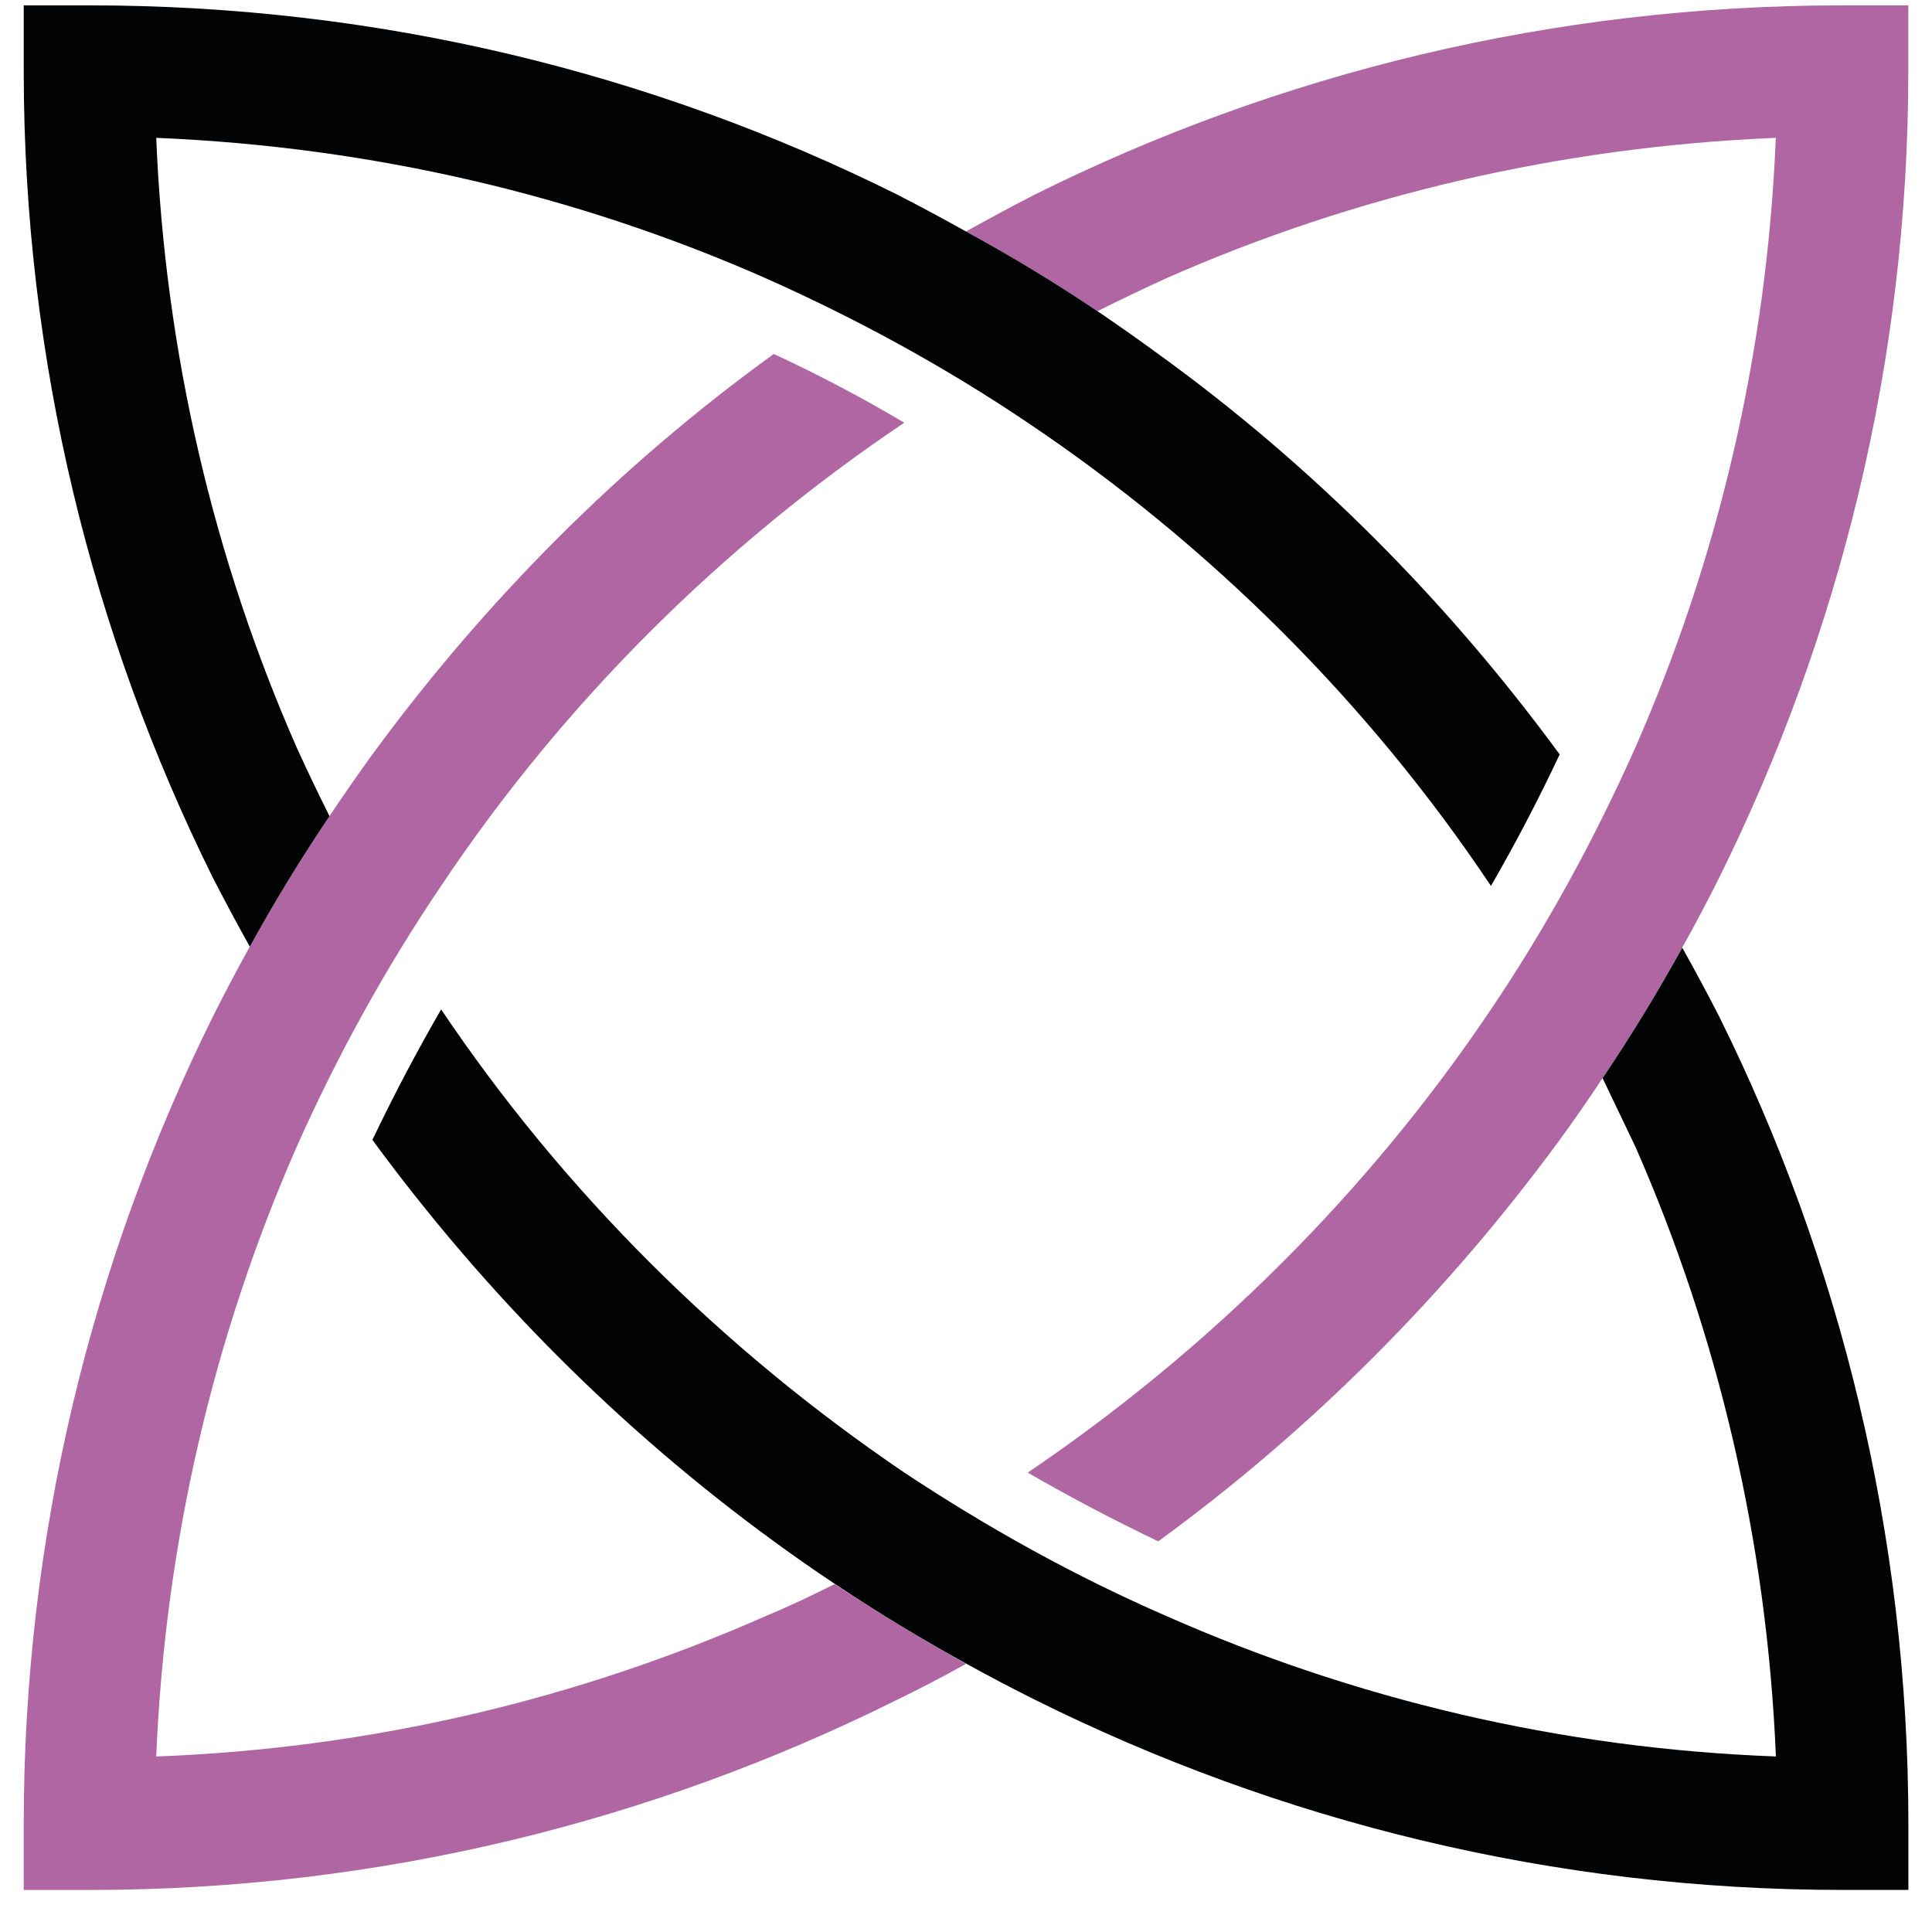
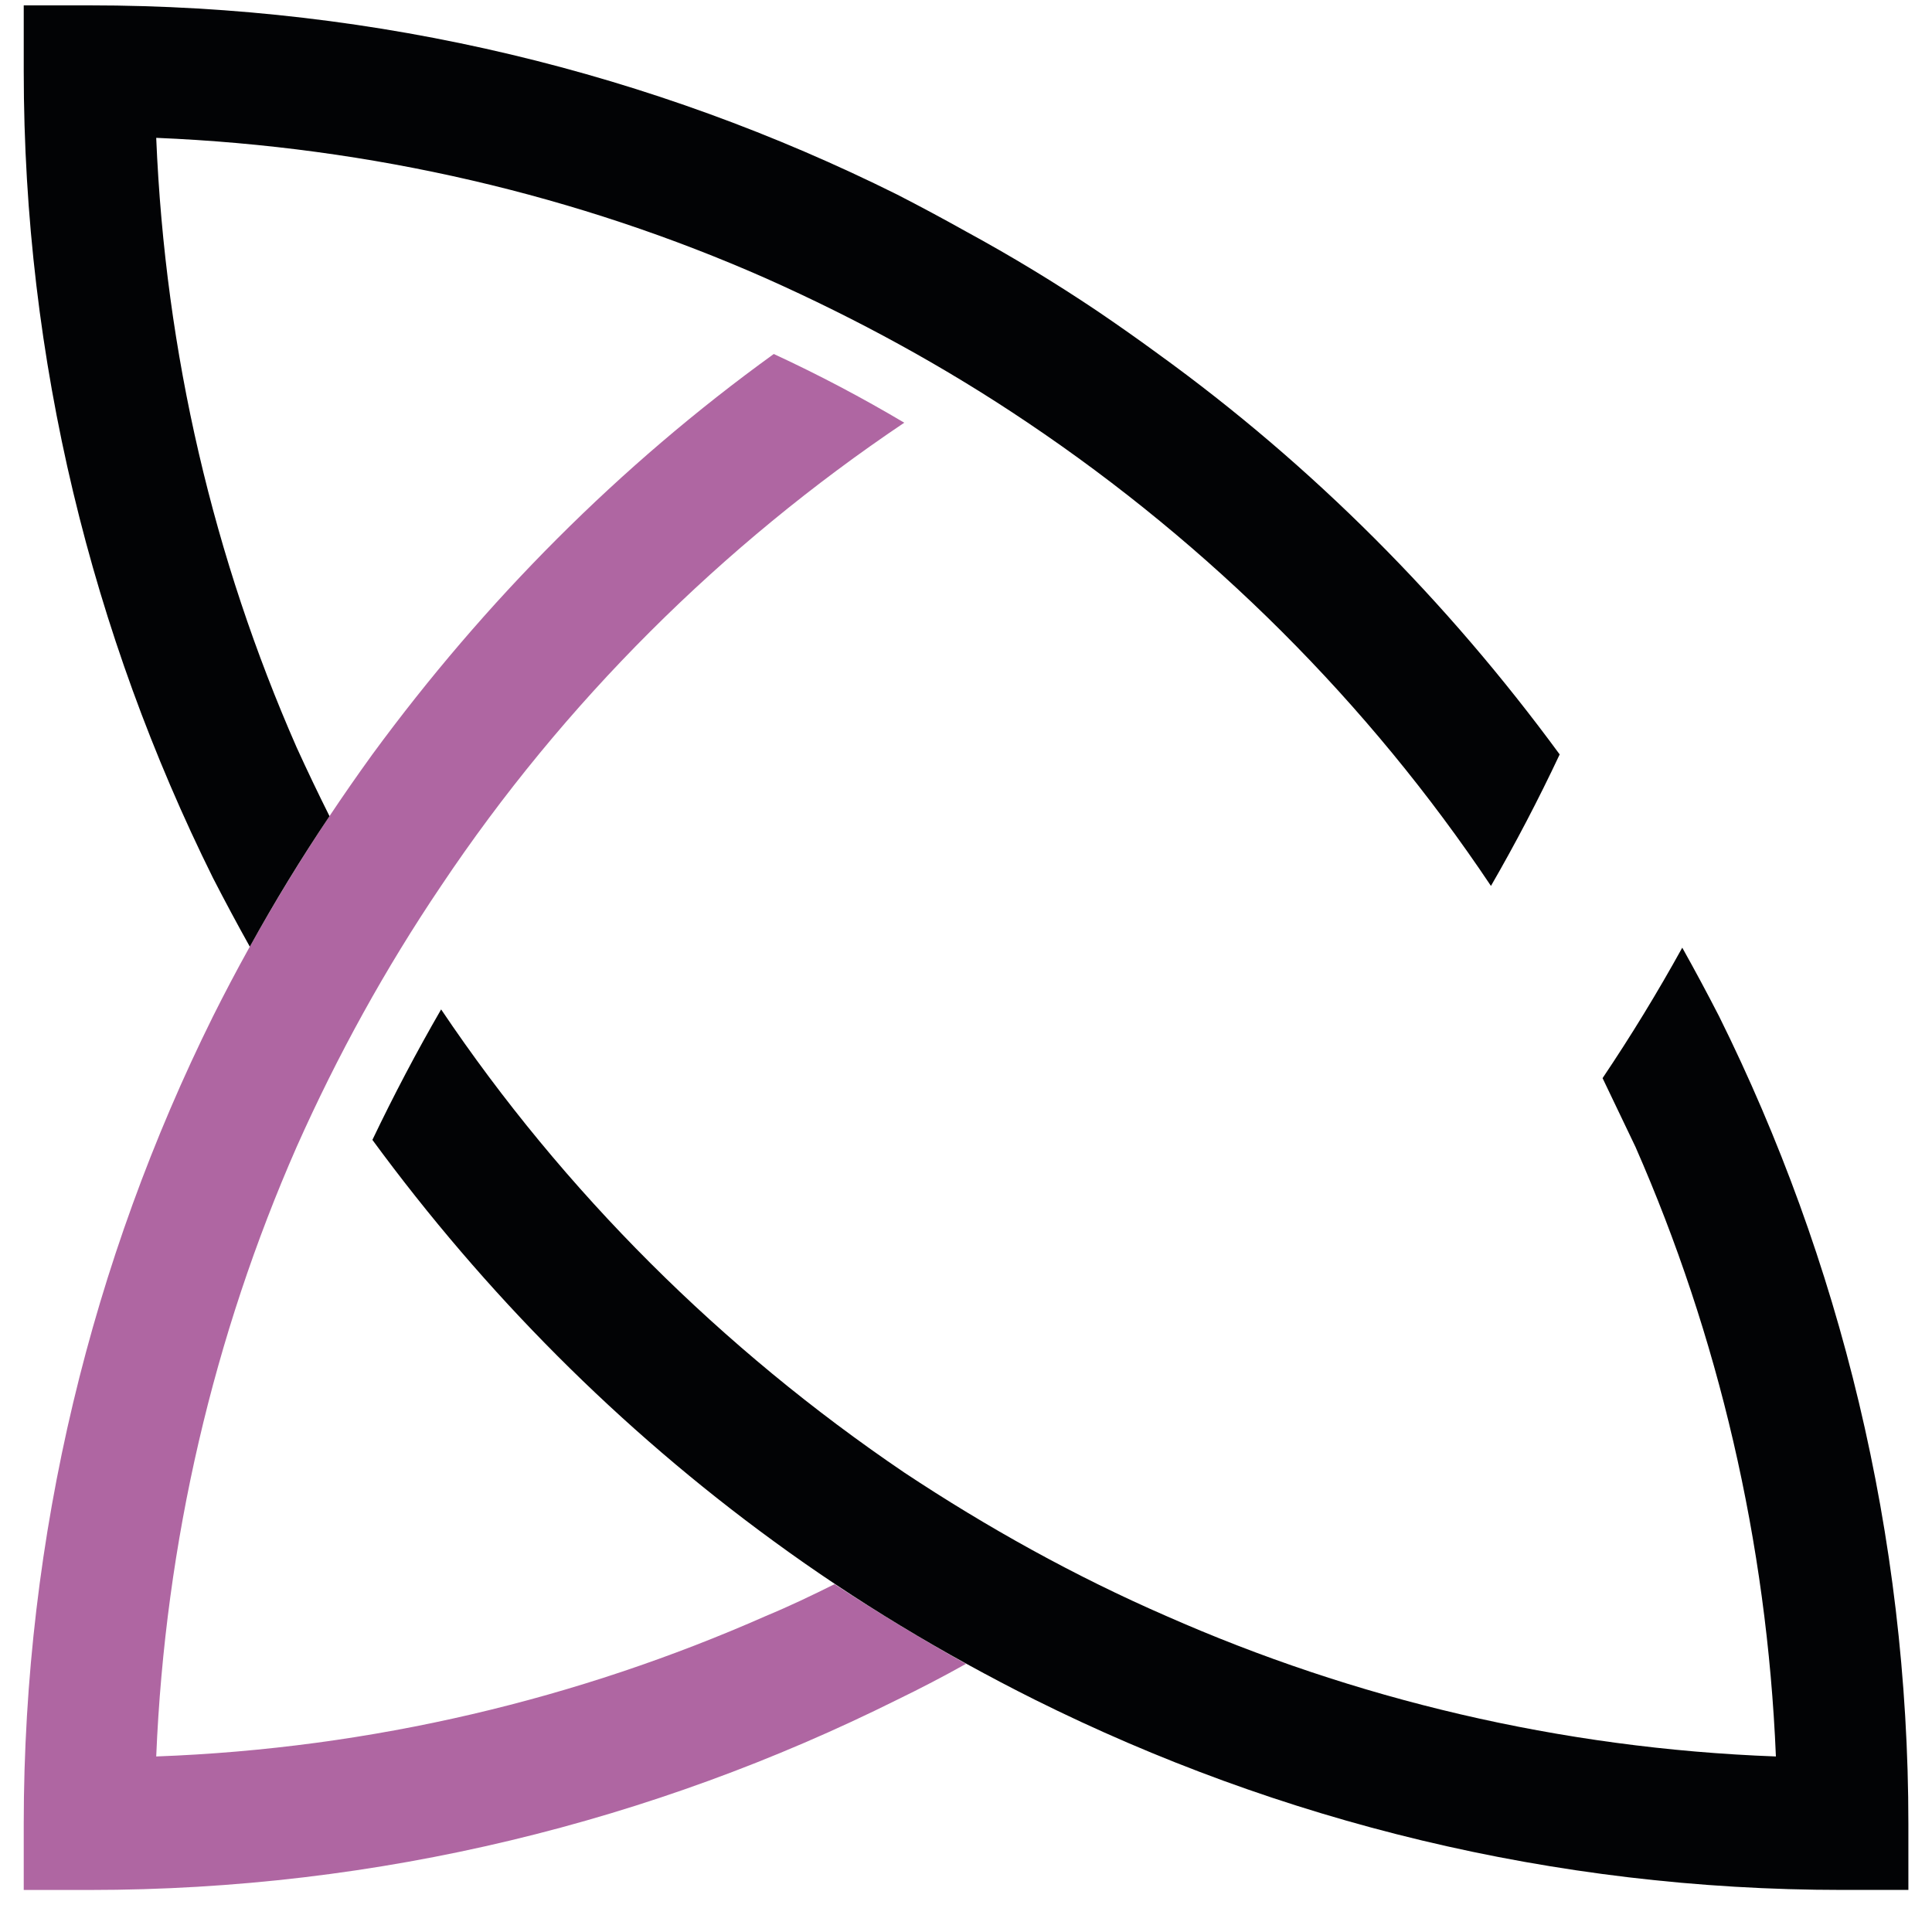
<svg xmlns="http://www.w3.org/2000/svg" width="49" height="49" viewBox="0 0 49 49" fill="none">
  <g clip-path="url(#clip0_1_201)">
-     <path d="M46.732 0.136C39.38 0.136 32.433 1.854 26.243 4.936C25.654 5.239 25.073 5.551 24.5 5.871C25.645 6.494 26.757 7.168 27.835 7.892C28.407 7.606 28.988 7.328 29.578 7.058C34.327 4.961 39.557 3.723 45.039 3.496C44.812 8.978 43.574 14.182 41.477 18.957C40.441 21.281 39.228 23.505 37.814 25.601C34.706 30.224 30.689 34.216 26.066 37.349C27.144 37.972 28.247 38.553 29.376 39.092C33.292 36.237 36.702 32.801 39.557 28.911C39.927 28.405 40.289 27.883 40.643 27.345C41.367 26.267 42.041 25.163 42.664 24.035C42.984 23.462 43.296 22.873 43.599 22.267C46.656 16.102 48.399 9.155 48.399 1.803V0.136H46.732Z" fill="#AF66A2" />
    <path d="M19.423 40.986C14.673 43.083 9.444 44.346 3.962 44.548C4.189 39.092 5.427 33.862 7.524 29.087C8.559 26.763 9.772 24.565 11.187 22.468C14.294 17.82 18.311 13.828 22.934 10.721C21.856 10.081 20.753 9.5 19.625 8.978C15.709 11.807 12.298 15.243 9.444 19.134C7.928 21.23 6.564 23.454 5.402 25.778C2.345 31.942 0.602 38.915 0.602 46.266V47.934H2.269C9.621 47.934 16.568 46.191 22.757 43.108C23.347 42.822 23.928 42.519 24.5 42.199C23.355 41.559 22.244 40.885 21.166 40.178C20.61 40.456 20.029 40.734 19.423 40.986Z" fill="#AF66A2" />
    <path d="M3.962 3.496C9.444 3.723 14.673 4.961 19.423 7.058C21.747 8.094 23.97 9.307 26.067 10.721C30.69 13.829 34.707 17.82 37.814 22.469C38.437 21.391 39.018 20.279 39.557 19.134C36.703 15.243 33.292 11.808 29.376 8.978C28.871 8.608 28.357 8.246 27.835 7.892C26.757 7.168 25.646 6.494 24.5 5.871C23.928 5.551 23.347 5.239 22.757 4.936C16.568 1.854 9.621 0.136 2.269 0.136H0.602V1.803C0.602 9.155 2.345 16.102 5.402 22.267C5.705 22.856 6.016 23.437 6.336 24.01C6.959 22.881 7.633 21.778 8.357 20.7C8.071 20.128 7.793 19.547 7.524 18.957C5.427 14.182 4.189 8.978 3.962 3.496Z" fill="#020305" />
    <path d="M43.601 25.778C43.298 25.188 42.986 24.607 42.666 24.035C42.043 25.163 41.37 26.266 40.645 27.344C40.923 27.925 41.201 28.506 41.479 29.087C43.576 33.862 44.814 39.091 45.041 44.548C39.559 44.346 34.33 43.083 29.58 40.986C27.256 39.975 25.033 38.738 22.936 37.348C18.313 34.215 14.296 30.224 11.188 25.601C10.565 26.679 9.984 27.782 9.445 28.91C12.3 32.801 15.711 36.237 19.626 39.091C21.698 40.607 23.921 41.946 26.245 43.108C32.435 46.19 39.382 47.933 46.734 47.933H48.401V46.266C48.401 38.914 46.658 31.942 43.601 25.778Z" fill="#020305" />
  </g>
  <defs>
    <clipPath id="clip0_1_201">
      <rect width="48" height="48" fill="white" transform="translate(0.5 0.034)" />
    </clipPath>
  </defs>
</svg>